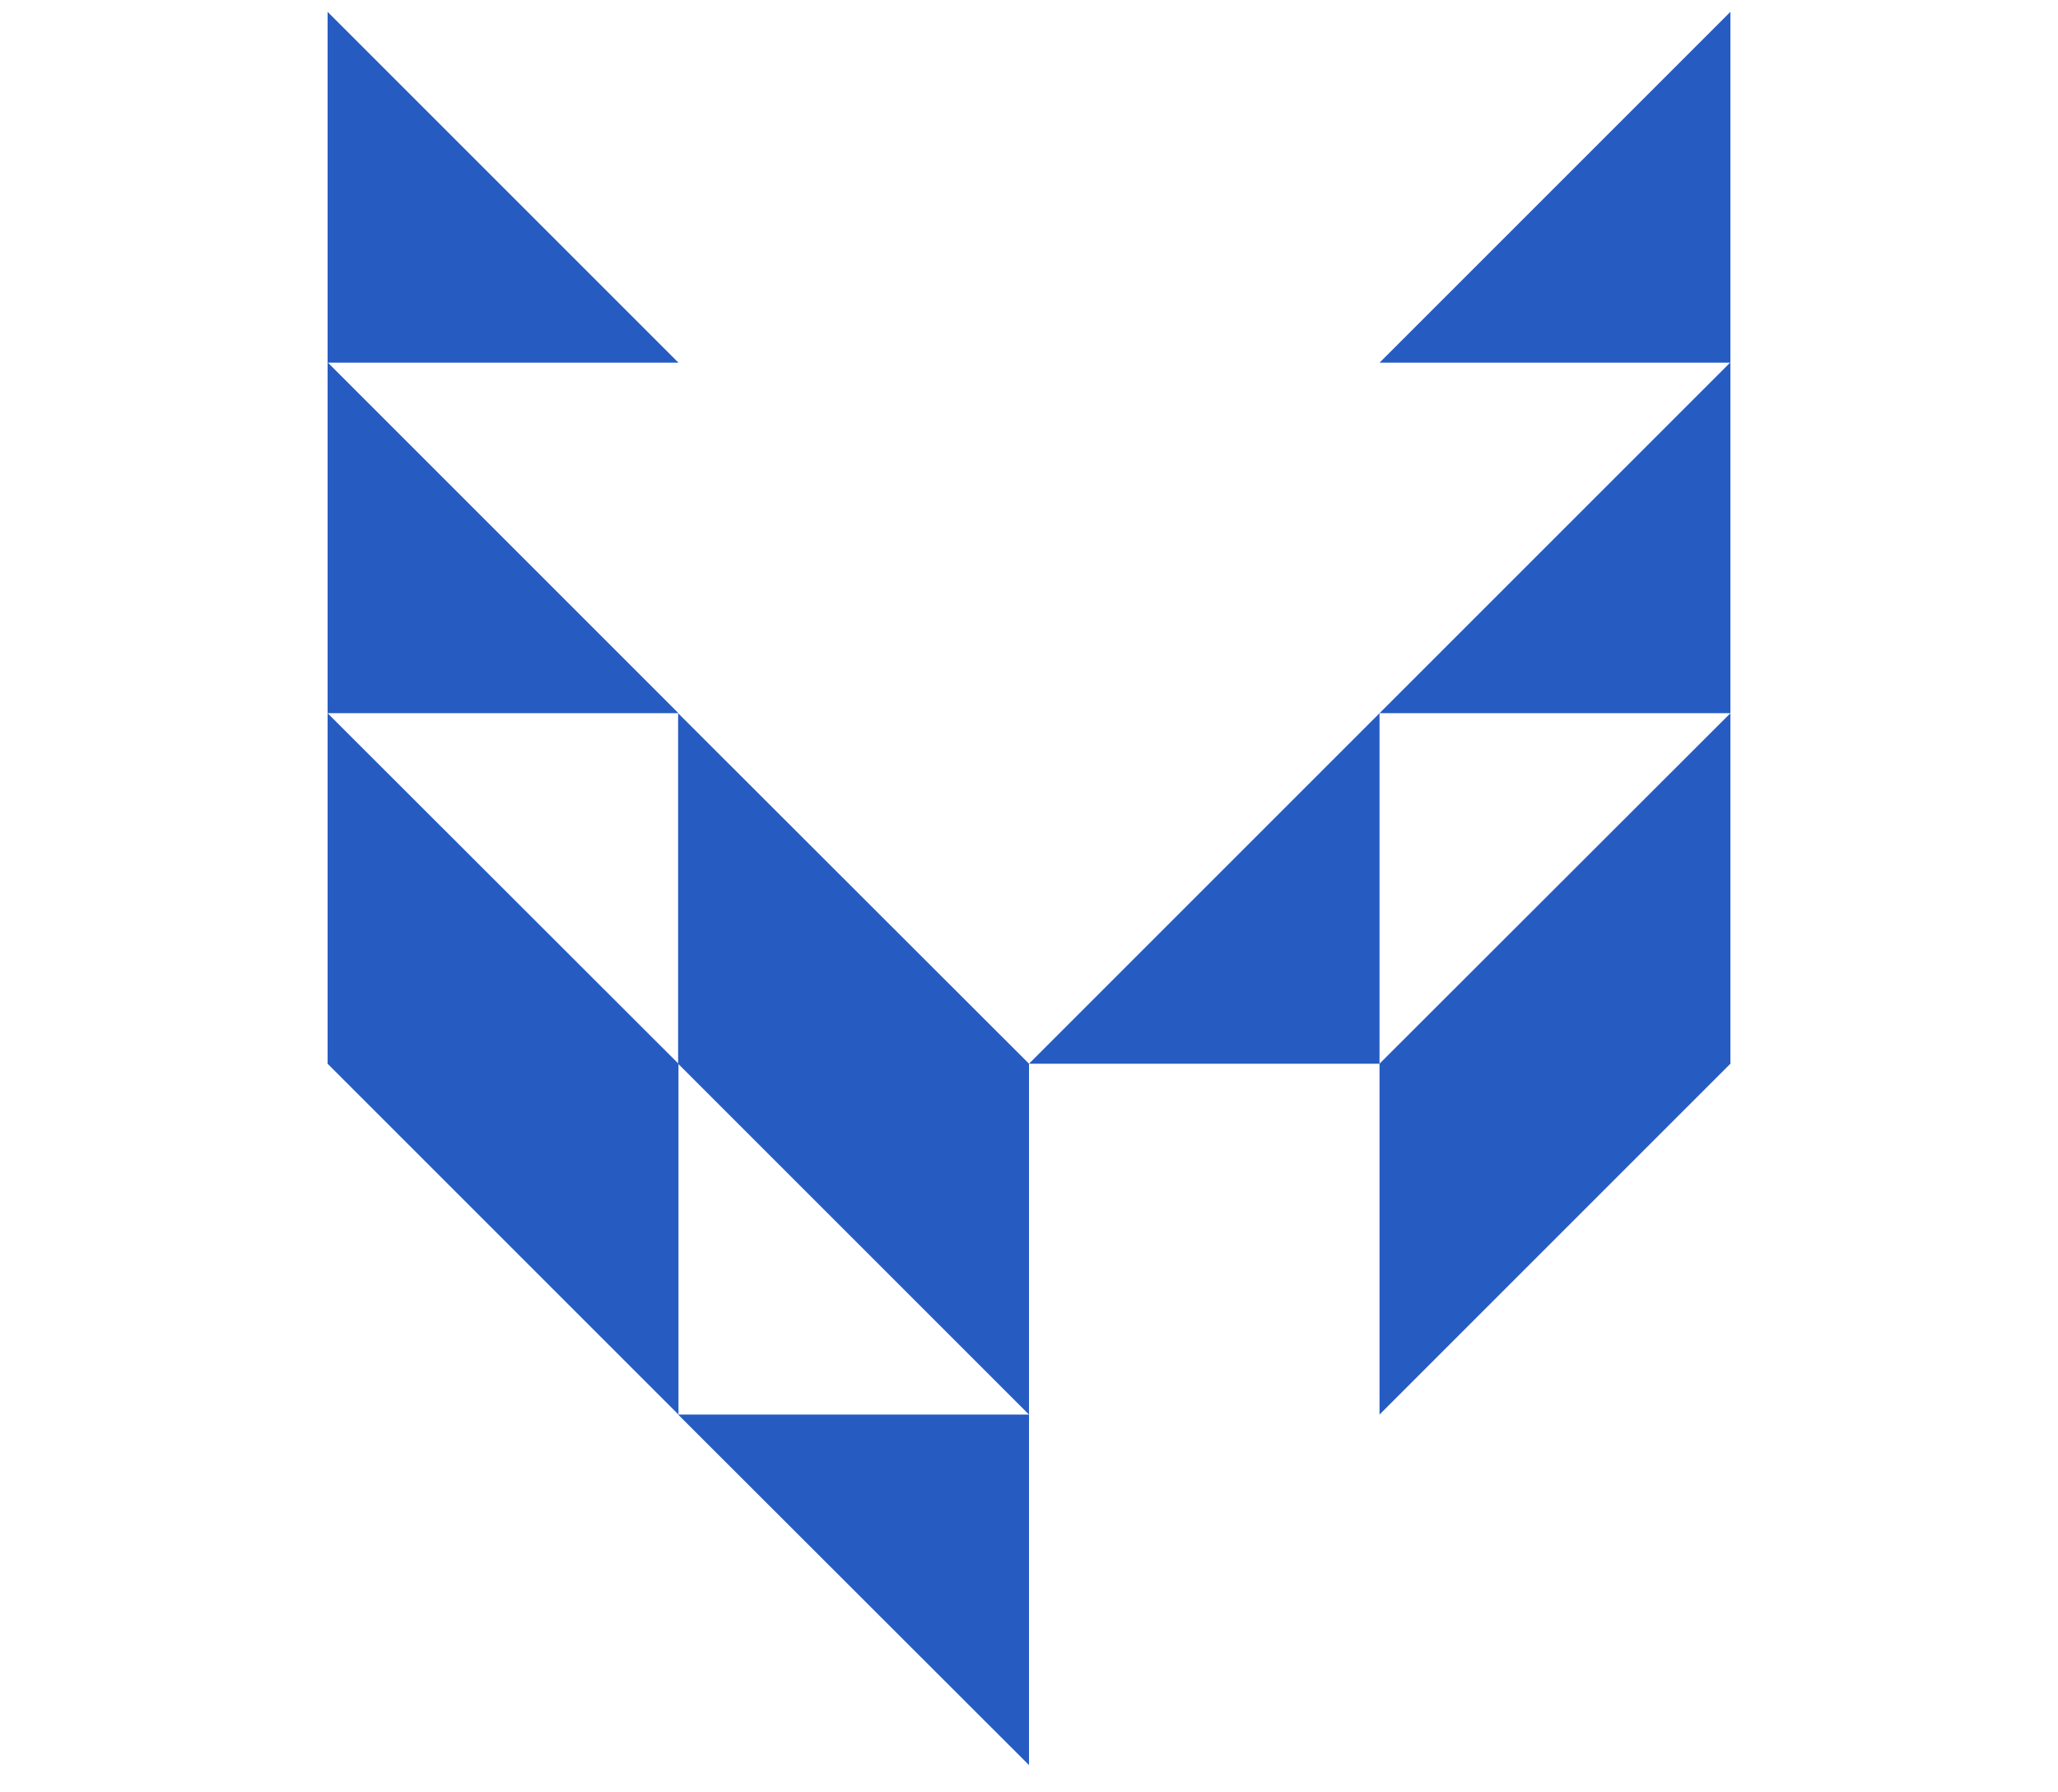
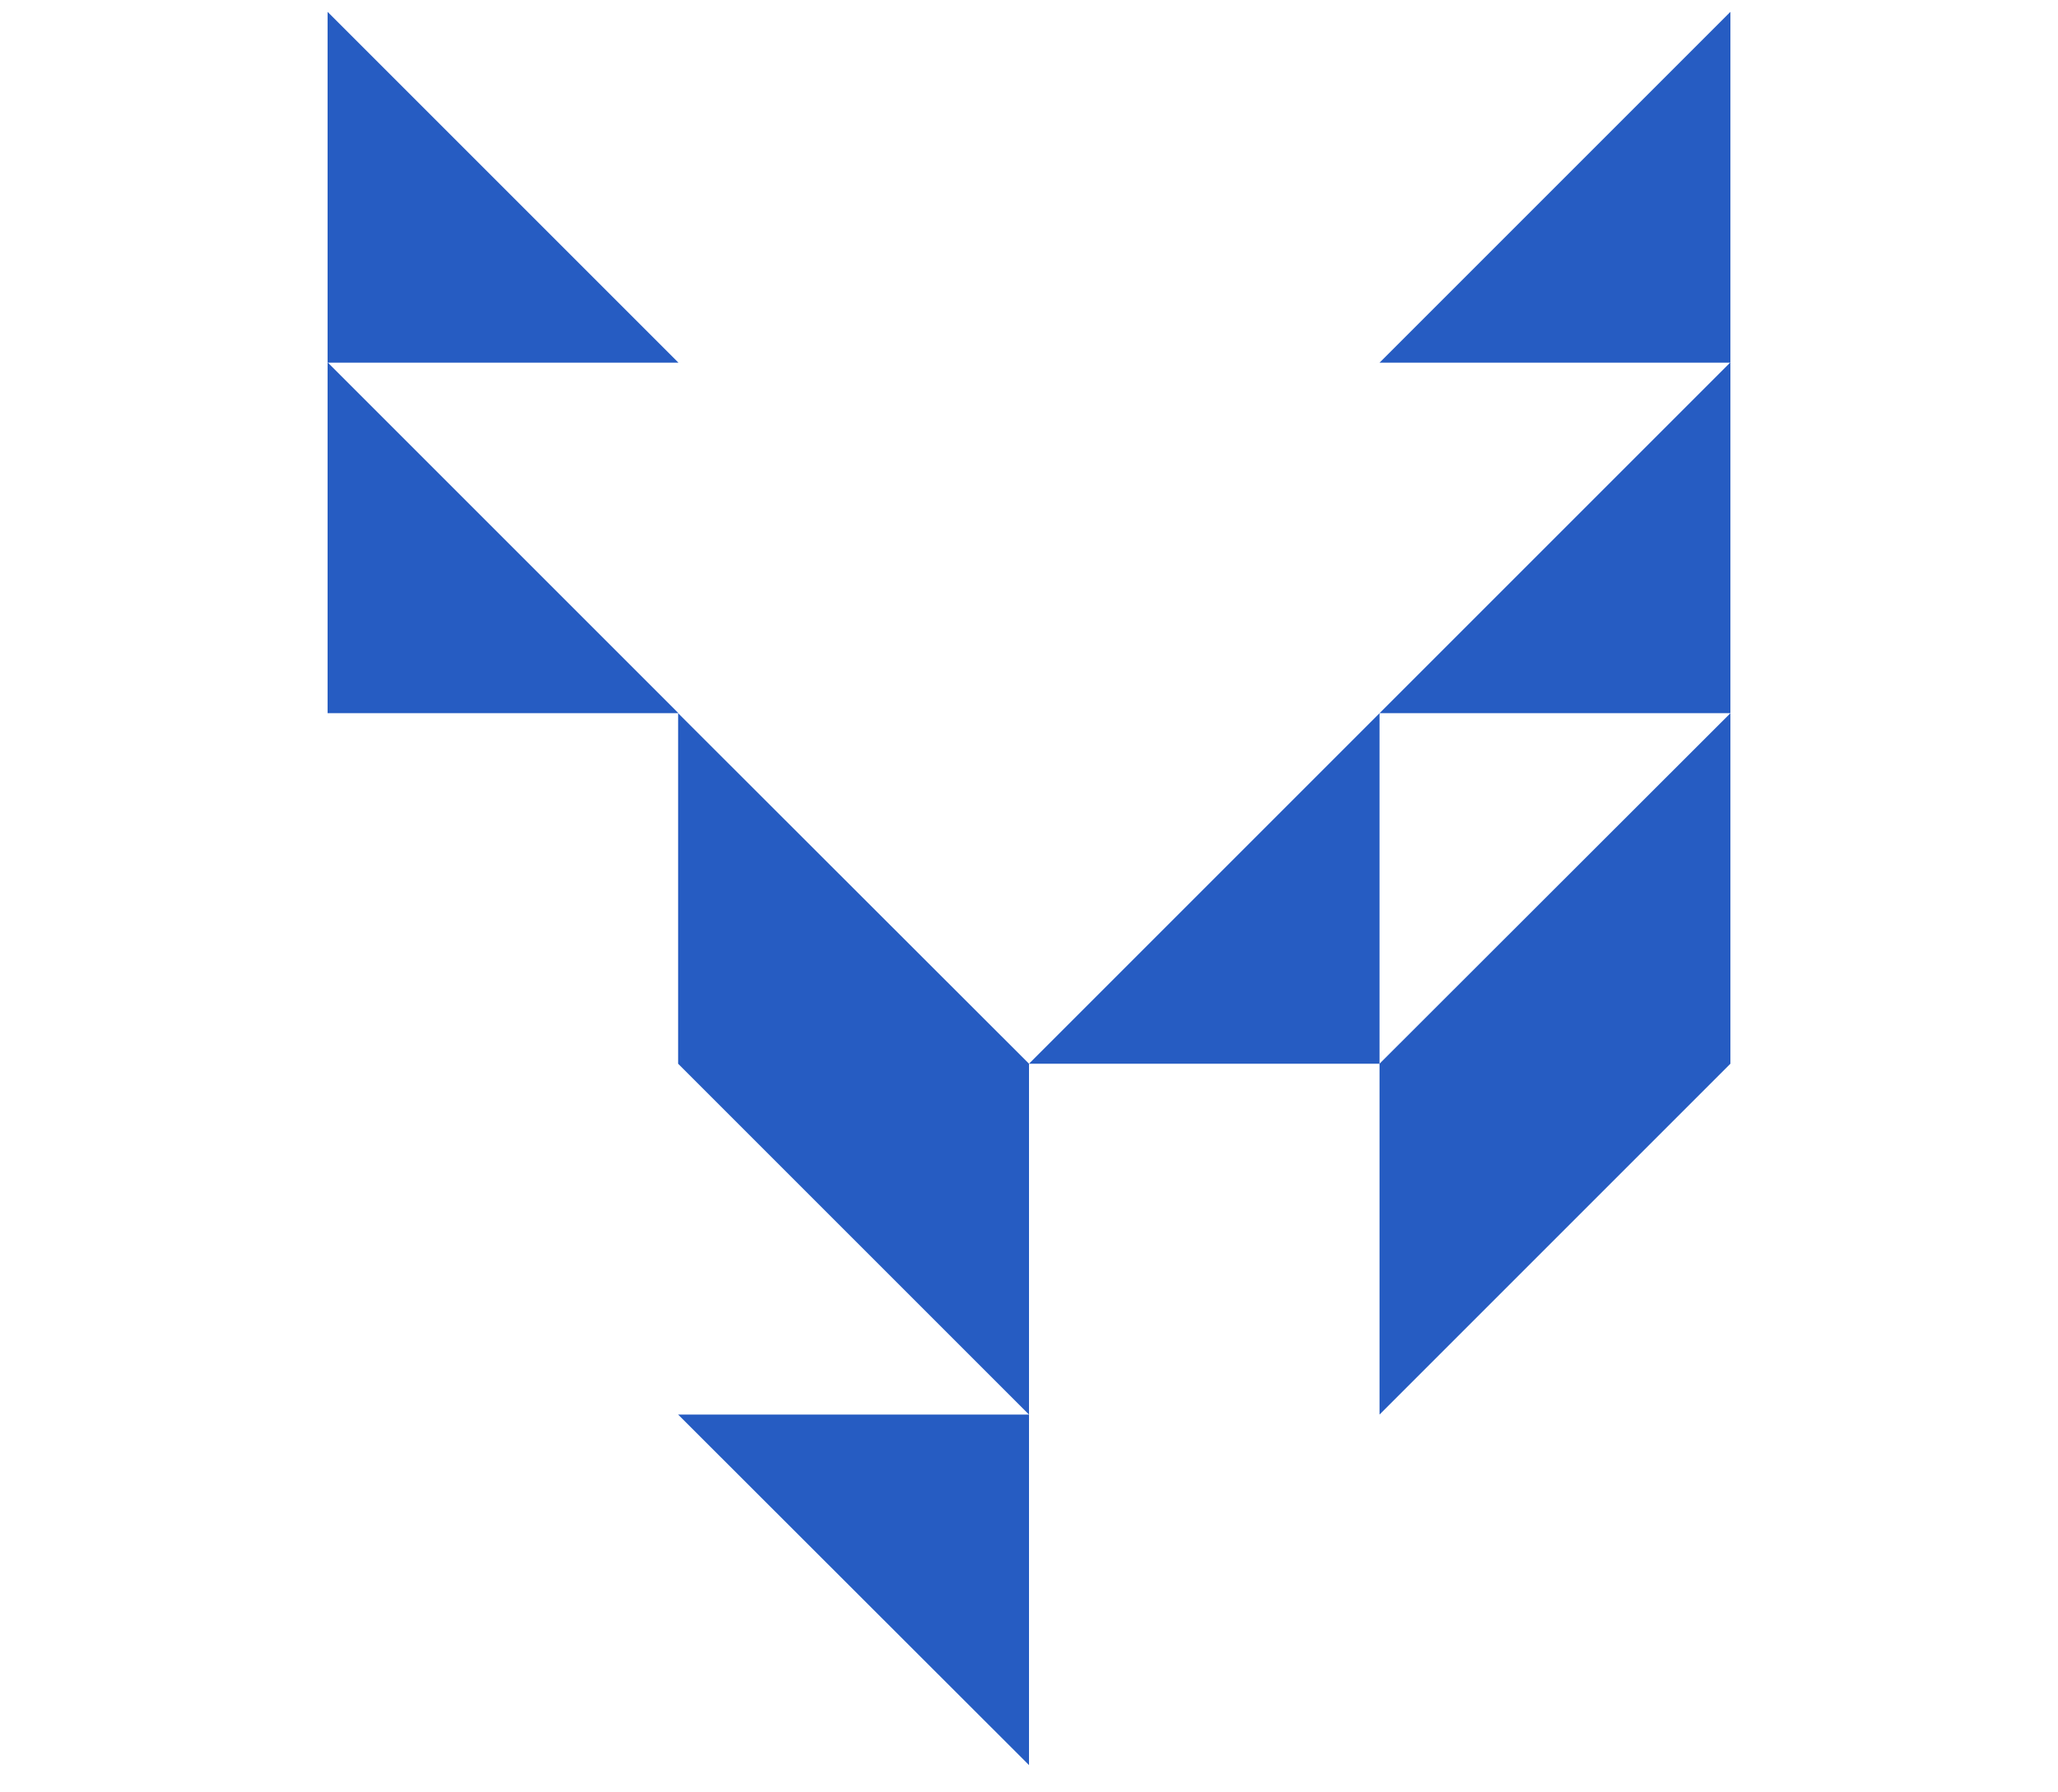
<svg xmlns="http://www.w3.org/2000/svg" id="Layer_1" viewBox="0 0 57.42 50">
  <defs>
    <style>.cls-1{fill:#265cc2;}</style>
  </defs>
-   <polygon class="cls-1" points="18.93 39.47 18.93 29.68 9.14 19.9 9.14 29.68 18.93 39.47" />
  <polygon class="cls-1" points="9.14 19.9 18.93 19.9 9.14 10.11 9.14 19.9" />
  <polygon class="cls-1" points="9.14 .33 9.14 10.12 18.93 10.12 9.14 .33" />
  <polygon class="cls-1" points="28.71 49.25 28.71 39.47 18.92 39.47 28.71 49.25" />
  <polygon class="cls-1" points="28.71 29.68 18.92 19.9 18.92 29.68 28.71 39.47 28.71 29.68 38.49 29.68 38.49 19.9 28.71 29.68" />
  <polygon class="cls-1" points="48.28 19.9 48.28 10.11 38.49 19.9 48.28 19.9" />
  <polygon class="cls-1" points="38.49 39.47 48.28 29.68 48.28 19.9 38.49 29.68 38.49 39.47" />
  <polygon class="cls-1" points="38.49 10.12 48.28 10.12 48.28 .33 38.49 10.12" />
</svg>